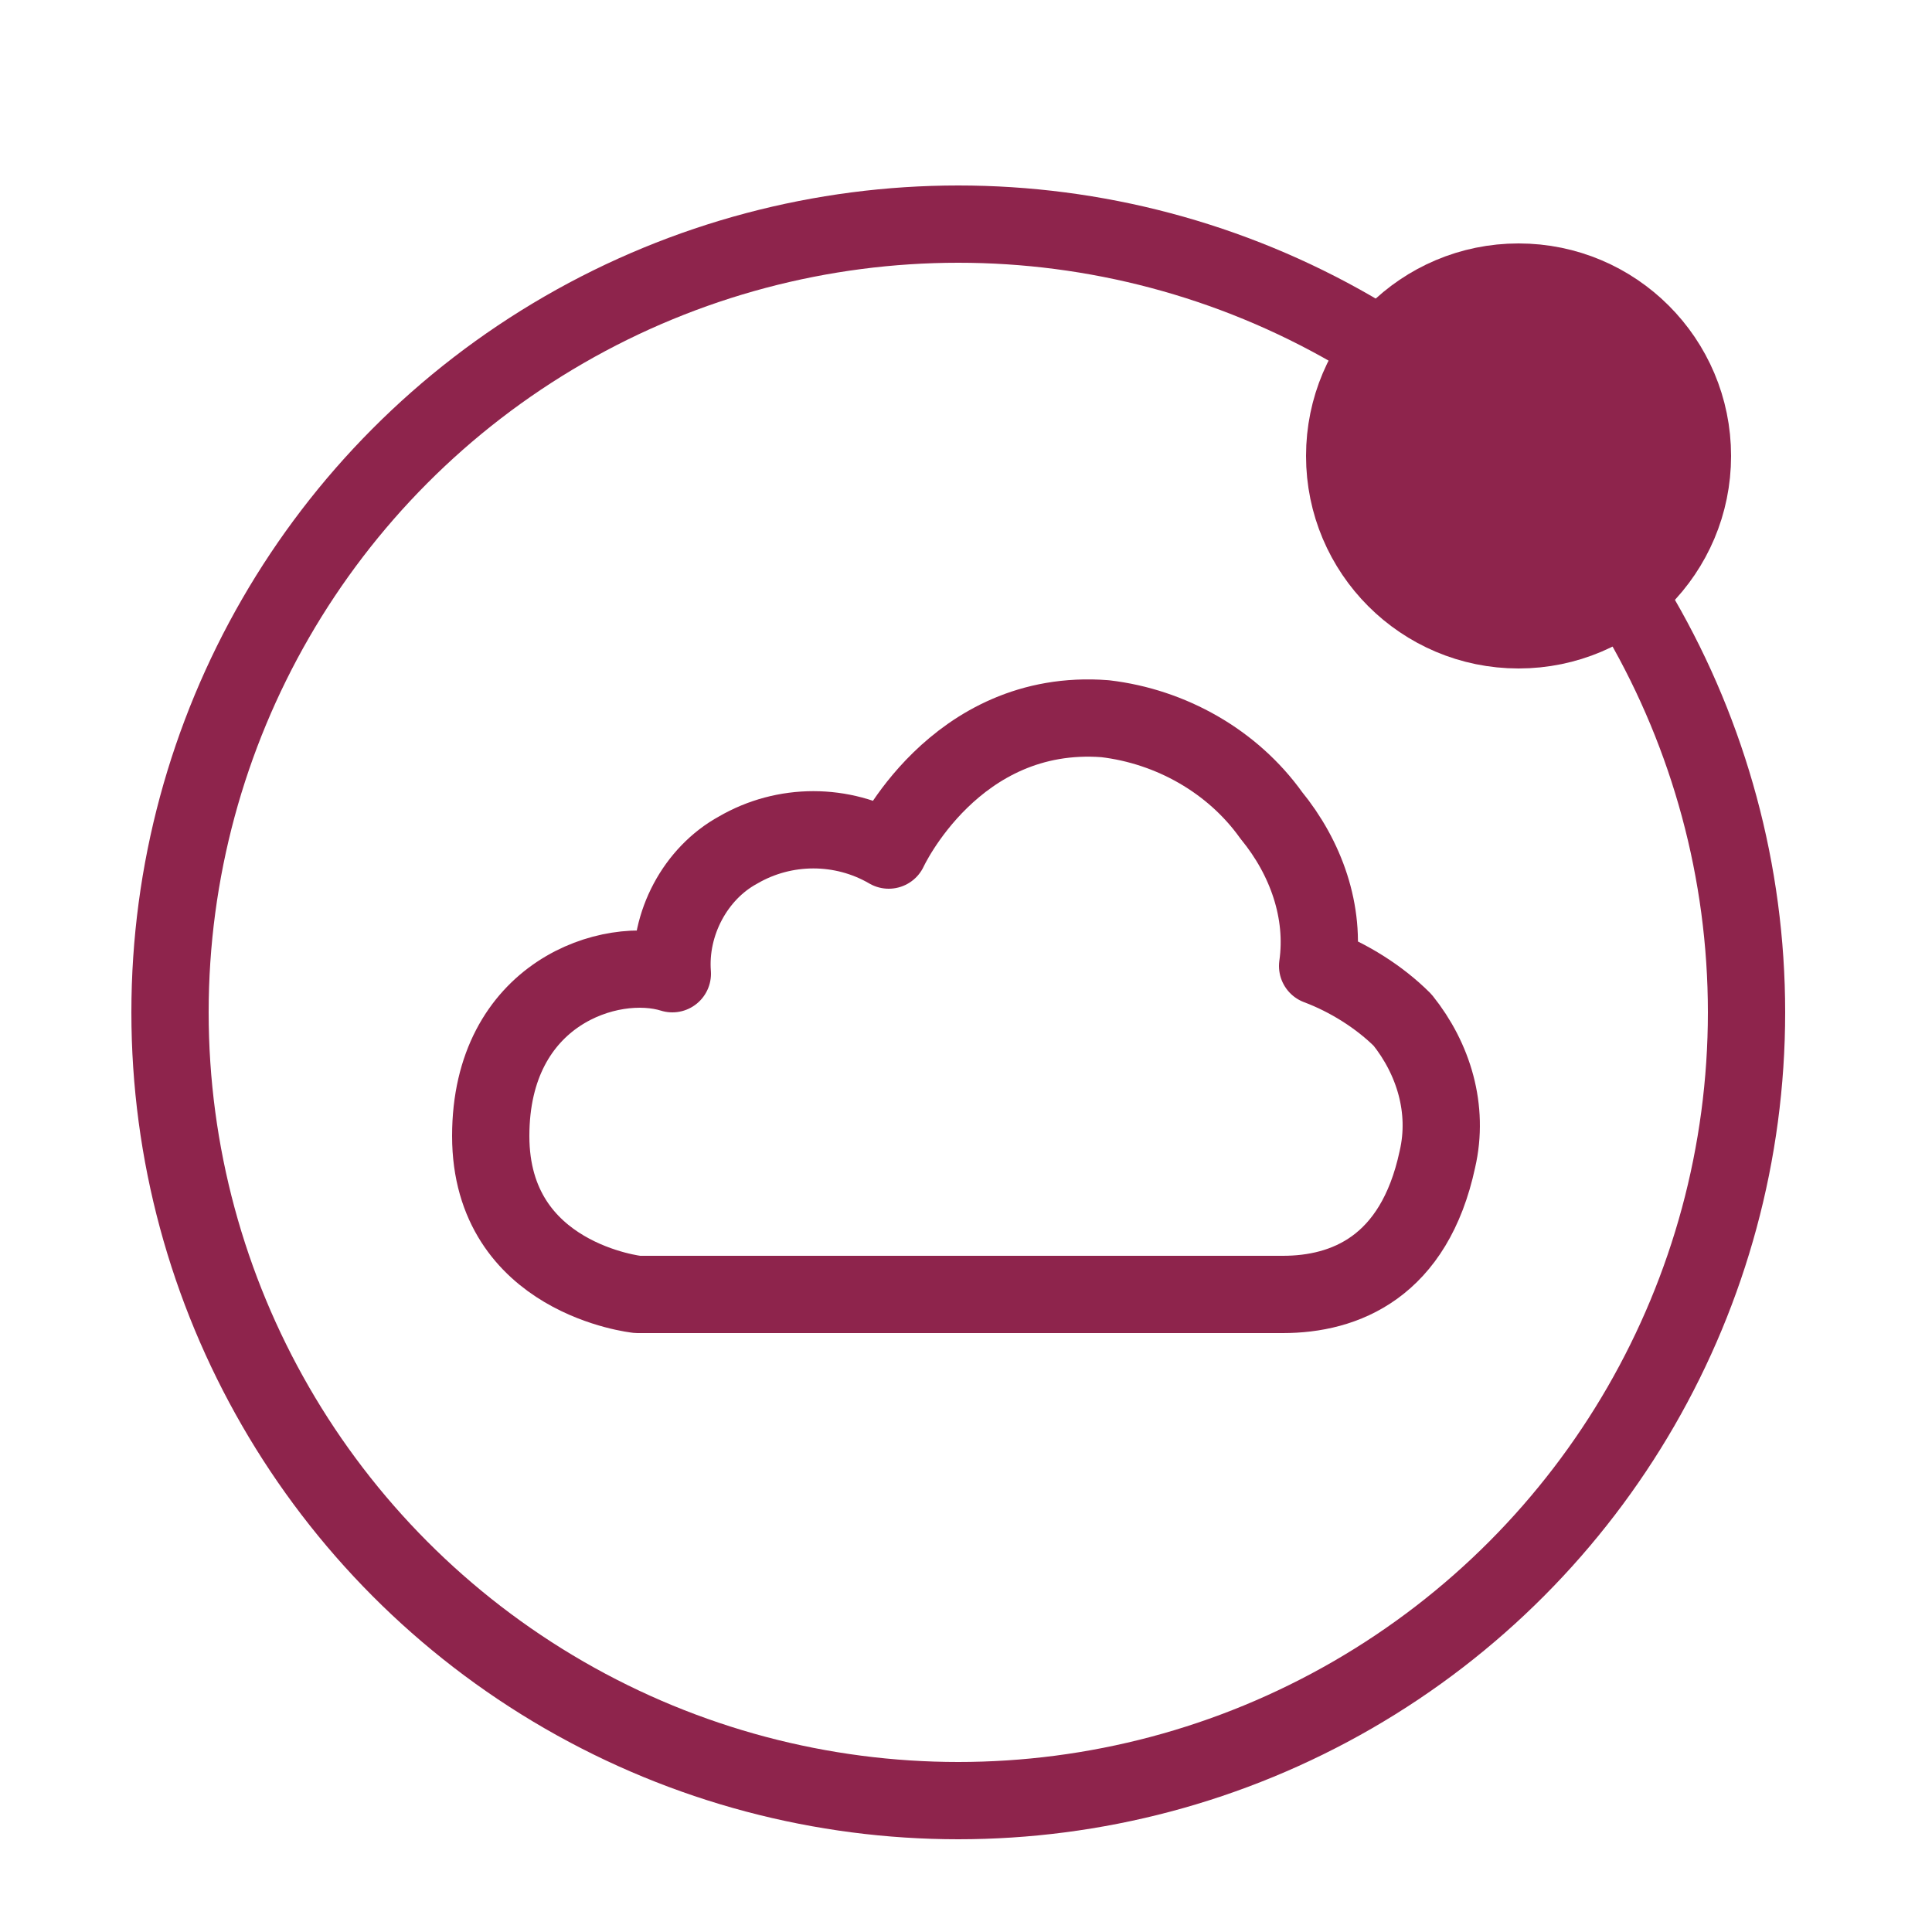
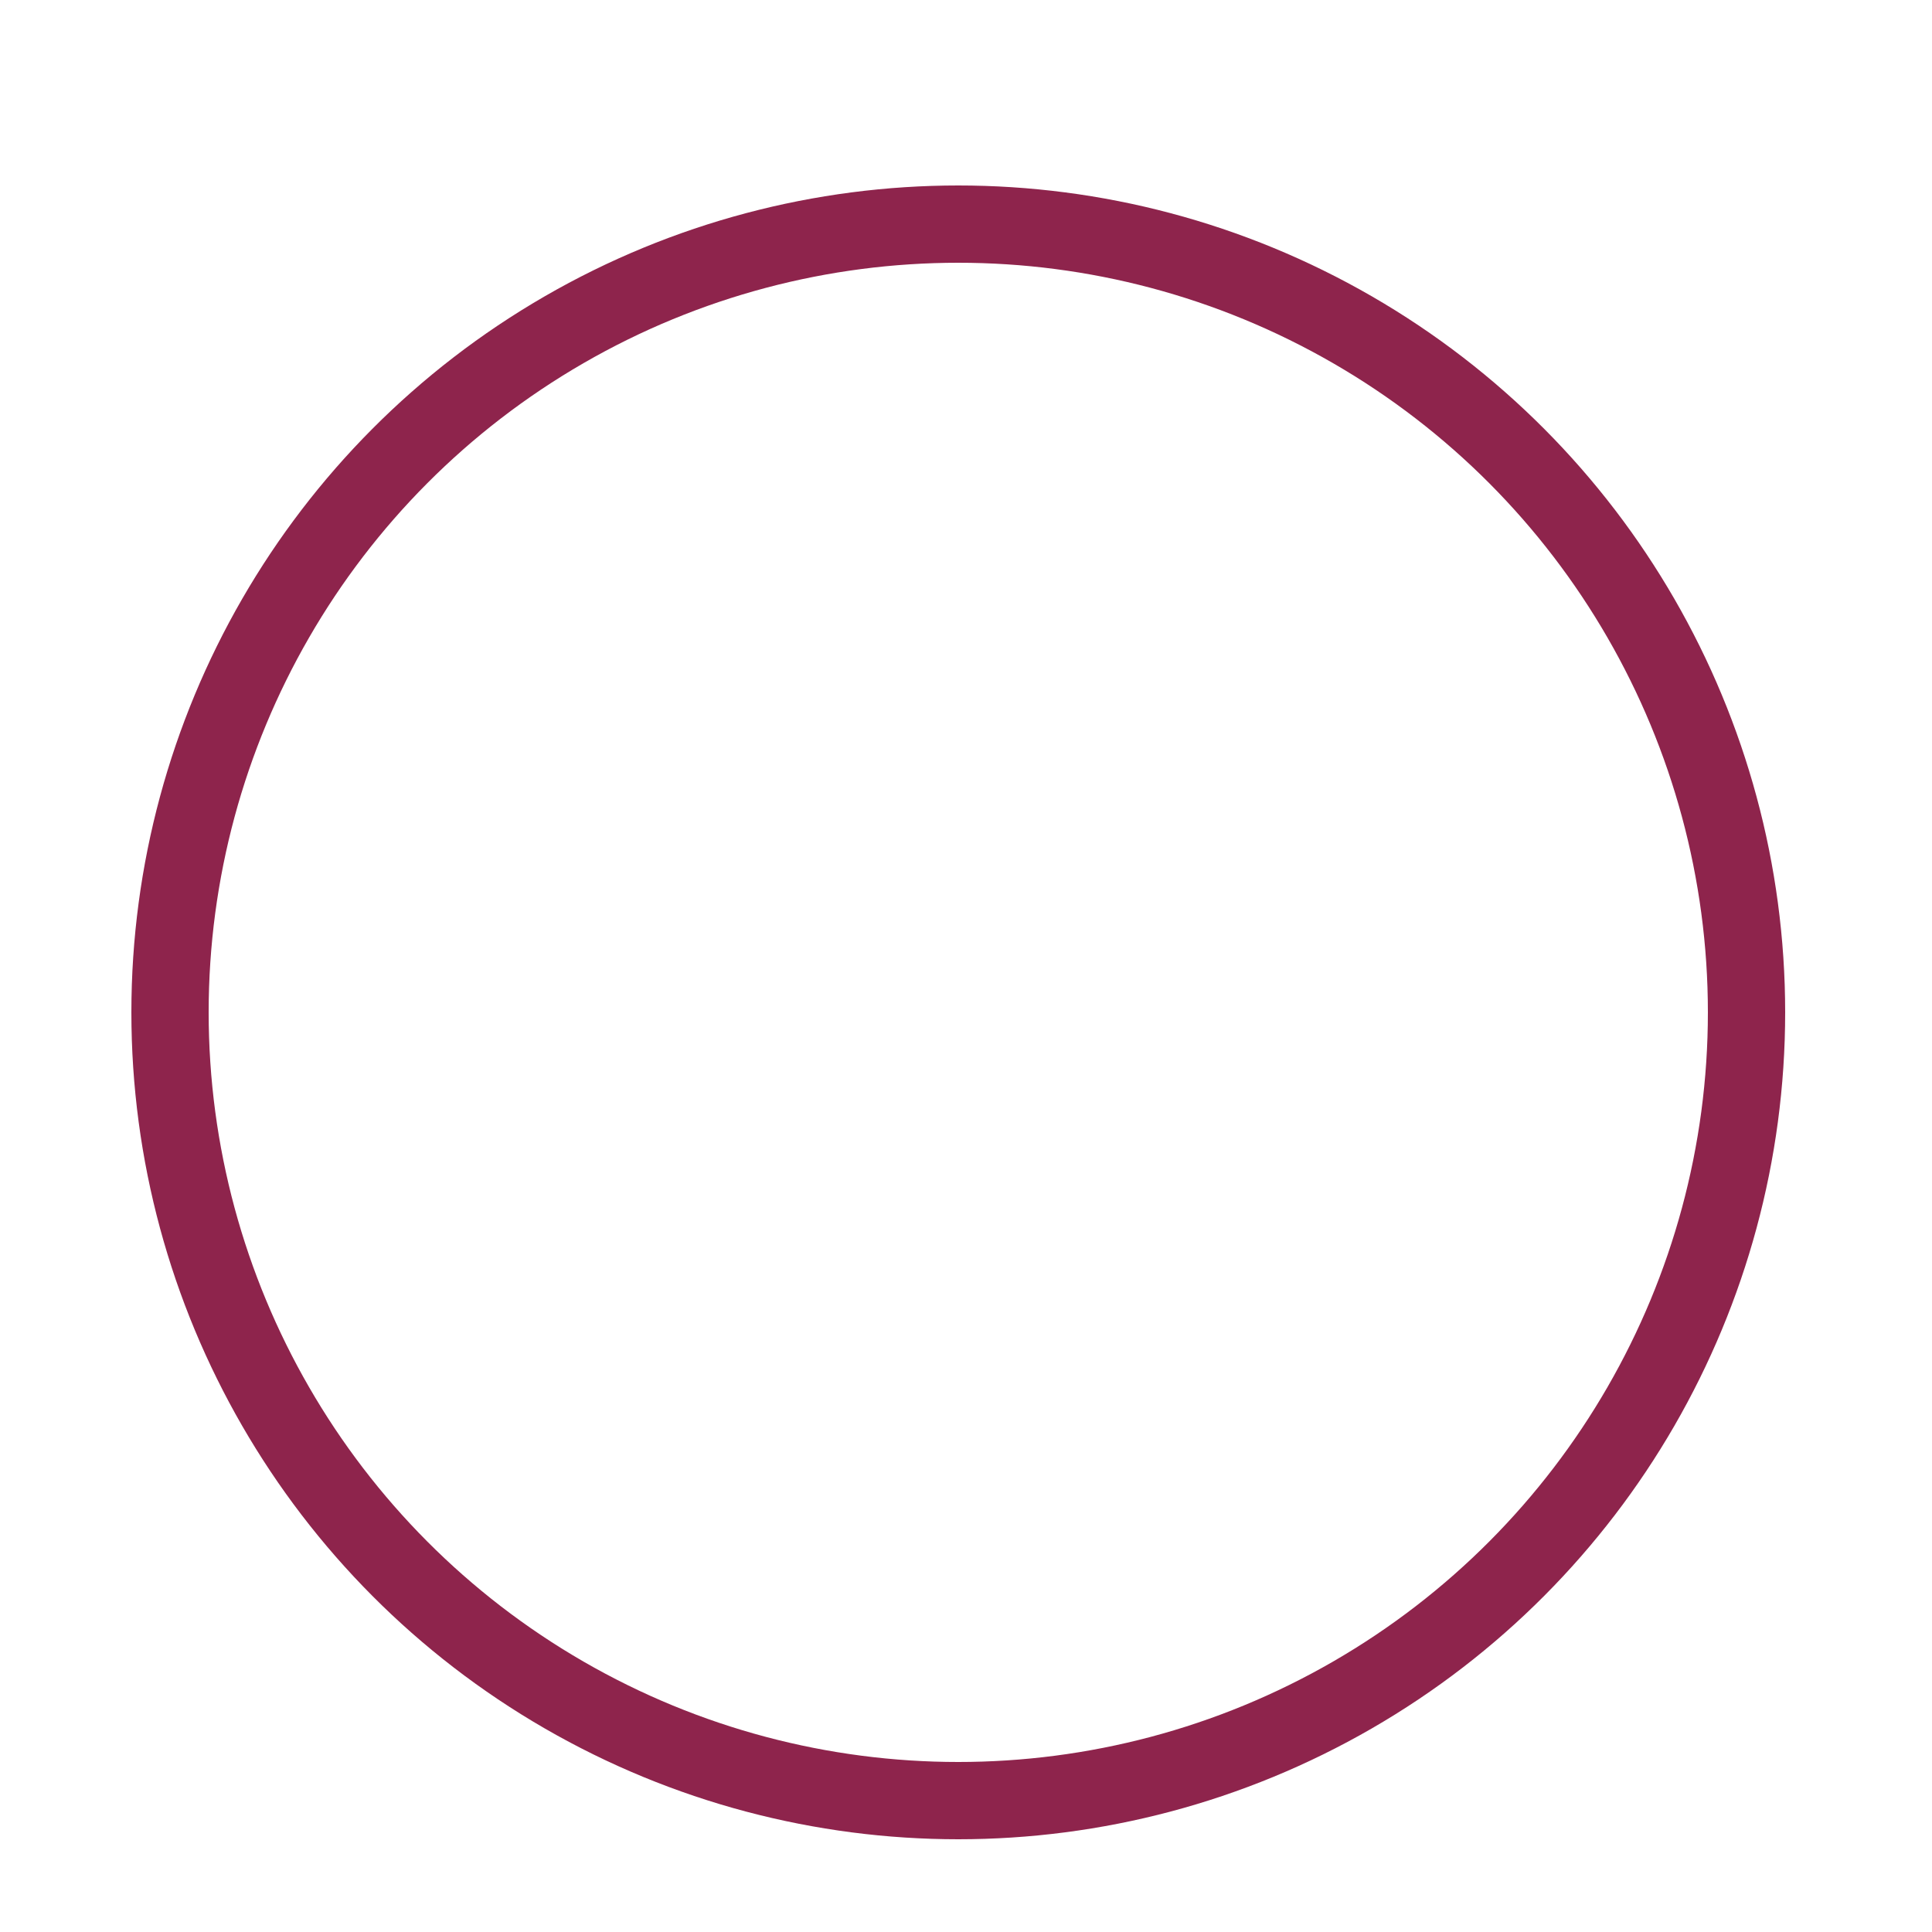
<svg xmlns="http://www.w3.org/2000/svg" version="1.1" id="Vrstva_1" x="0px" y="0px" viewBox="0 0 50 50" style="enable-background:new 0 0 50 50;" xml:space="preserve">
  <style type="text/css">
	.st0{fill:none;stroke:#8E244C;stroke-width:2;stroke-miterlimit:10;}
	.st1{fill:#8E244C;stroke:#8E244C;stroke-width:2;stroke-miterlimit:10;}
	.st2{fill:none;stroke:#8E244C;stroke-width:2;stroke-linecap:round;stroke-linejoin:round;}
</style>
  <g id="Vrstva_1_1_">
    <circle class="st0" cx="24.8" cy="26.2" r="20.4" />
-     <circle class="st1" cx="39.3" cy="11.8" r="4.5" />
-     <path class="st2" d="M16.5,33.5c0,0-3.8-0.4-3.8-4.1s3.1-4.7,4.7-4.2c-0.1-1.3,0.6-2.6,1.7-3.2c1.2-0.7,2.7-0.7,3.9,0   c0,0,1.7-3.7,5.6-3.4c1.7,0.2,3.3,1.1,4.3,2.5c0.9,1.1,1.4,2.5,1.2,3.9c0.8,0.3,1.6,0.8,2.2,1.4c0.8,1,1.2,2.3,0.9,3.6   c-0.6,2.8-2.4,3.5-4,3.5L16.5,33.5z" />
  </g>
</svg>